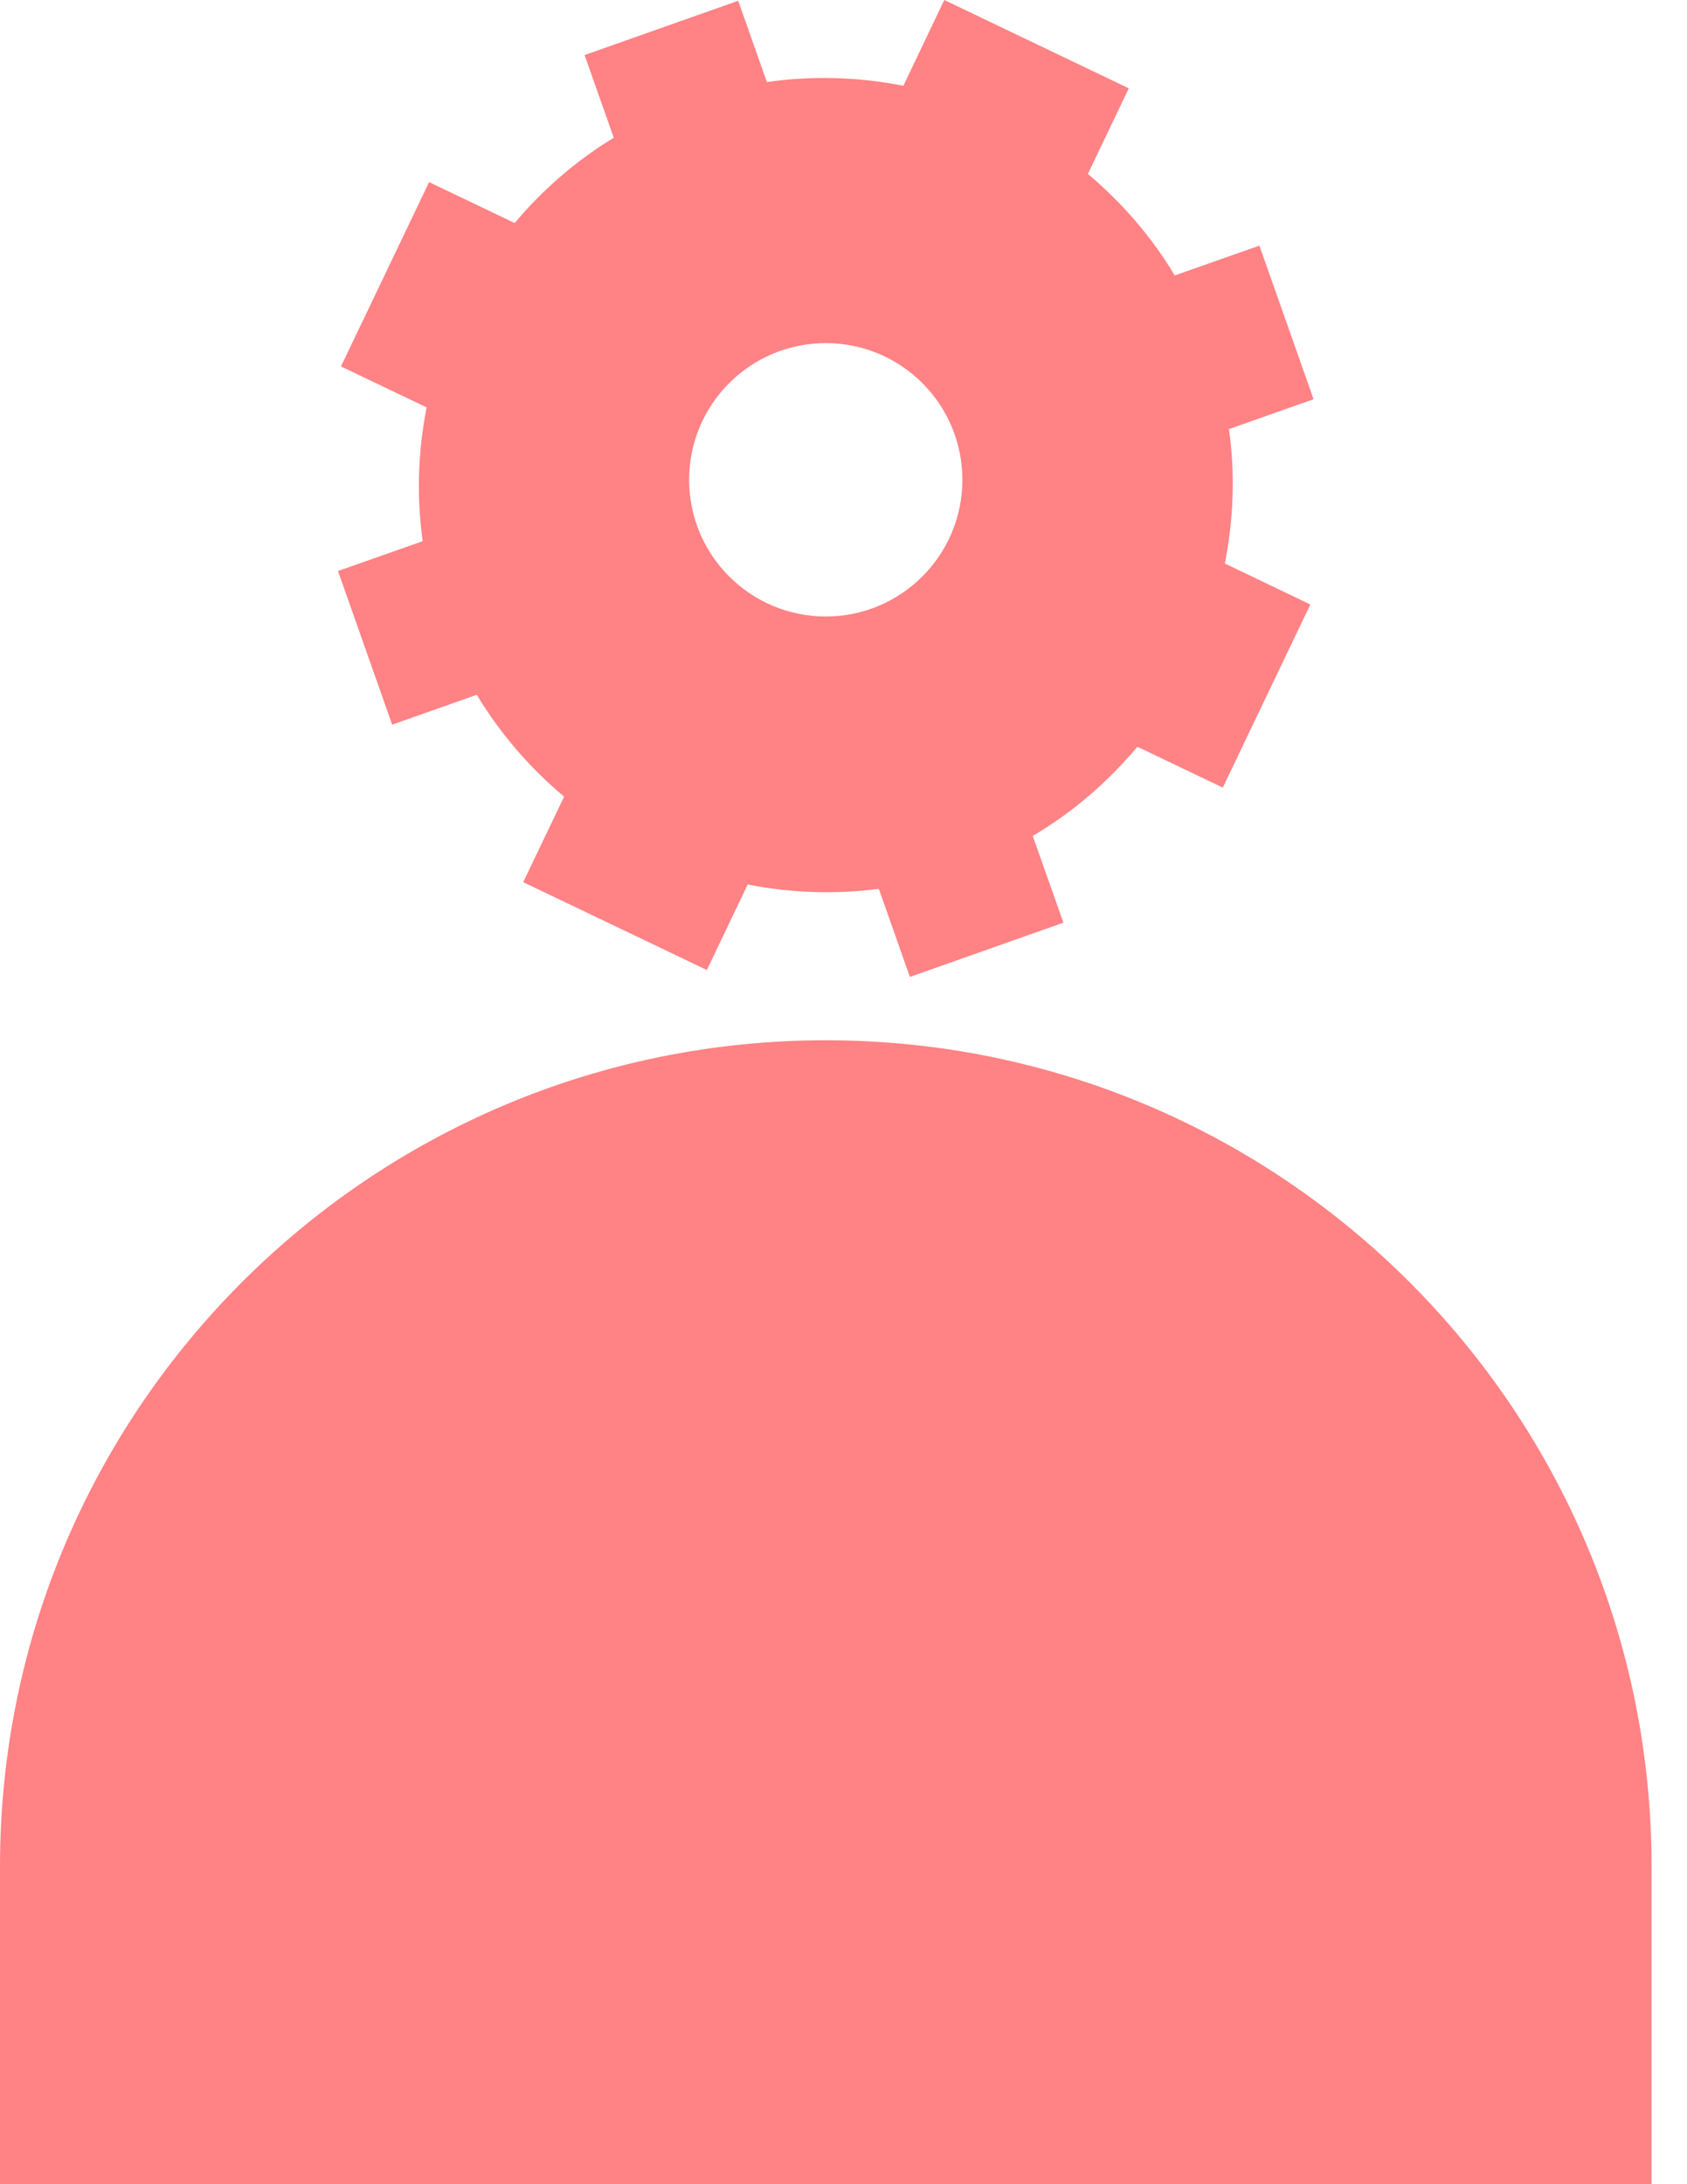
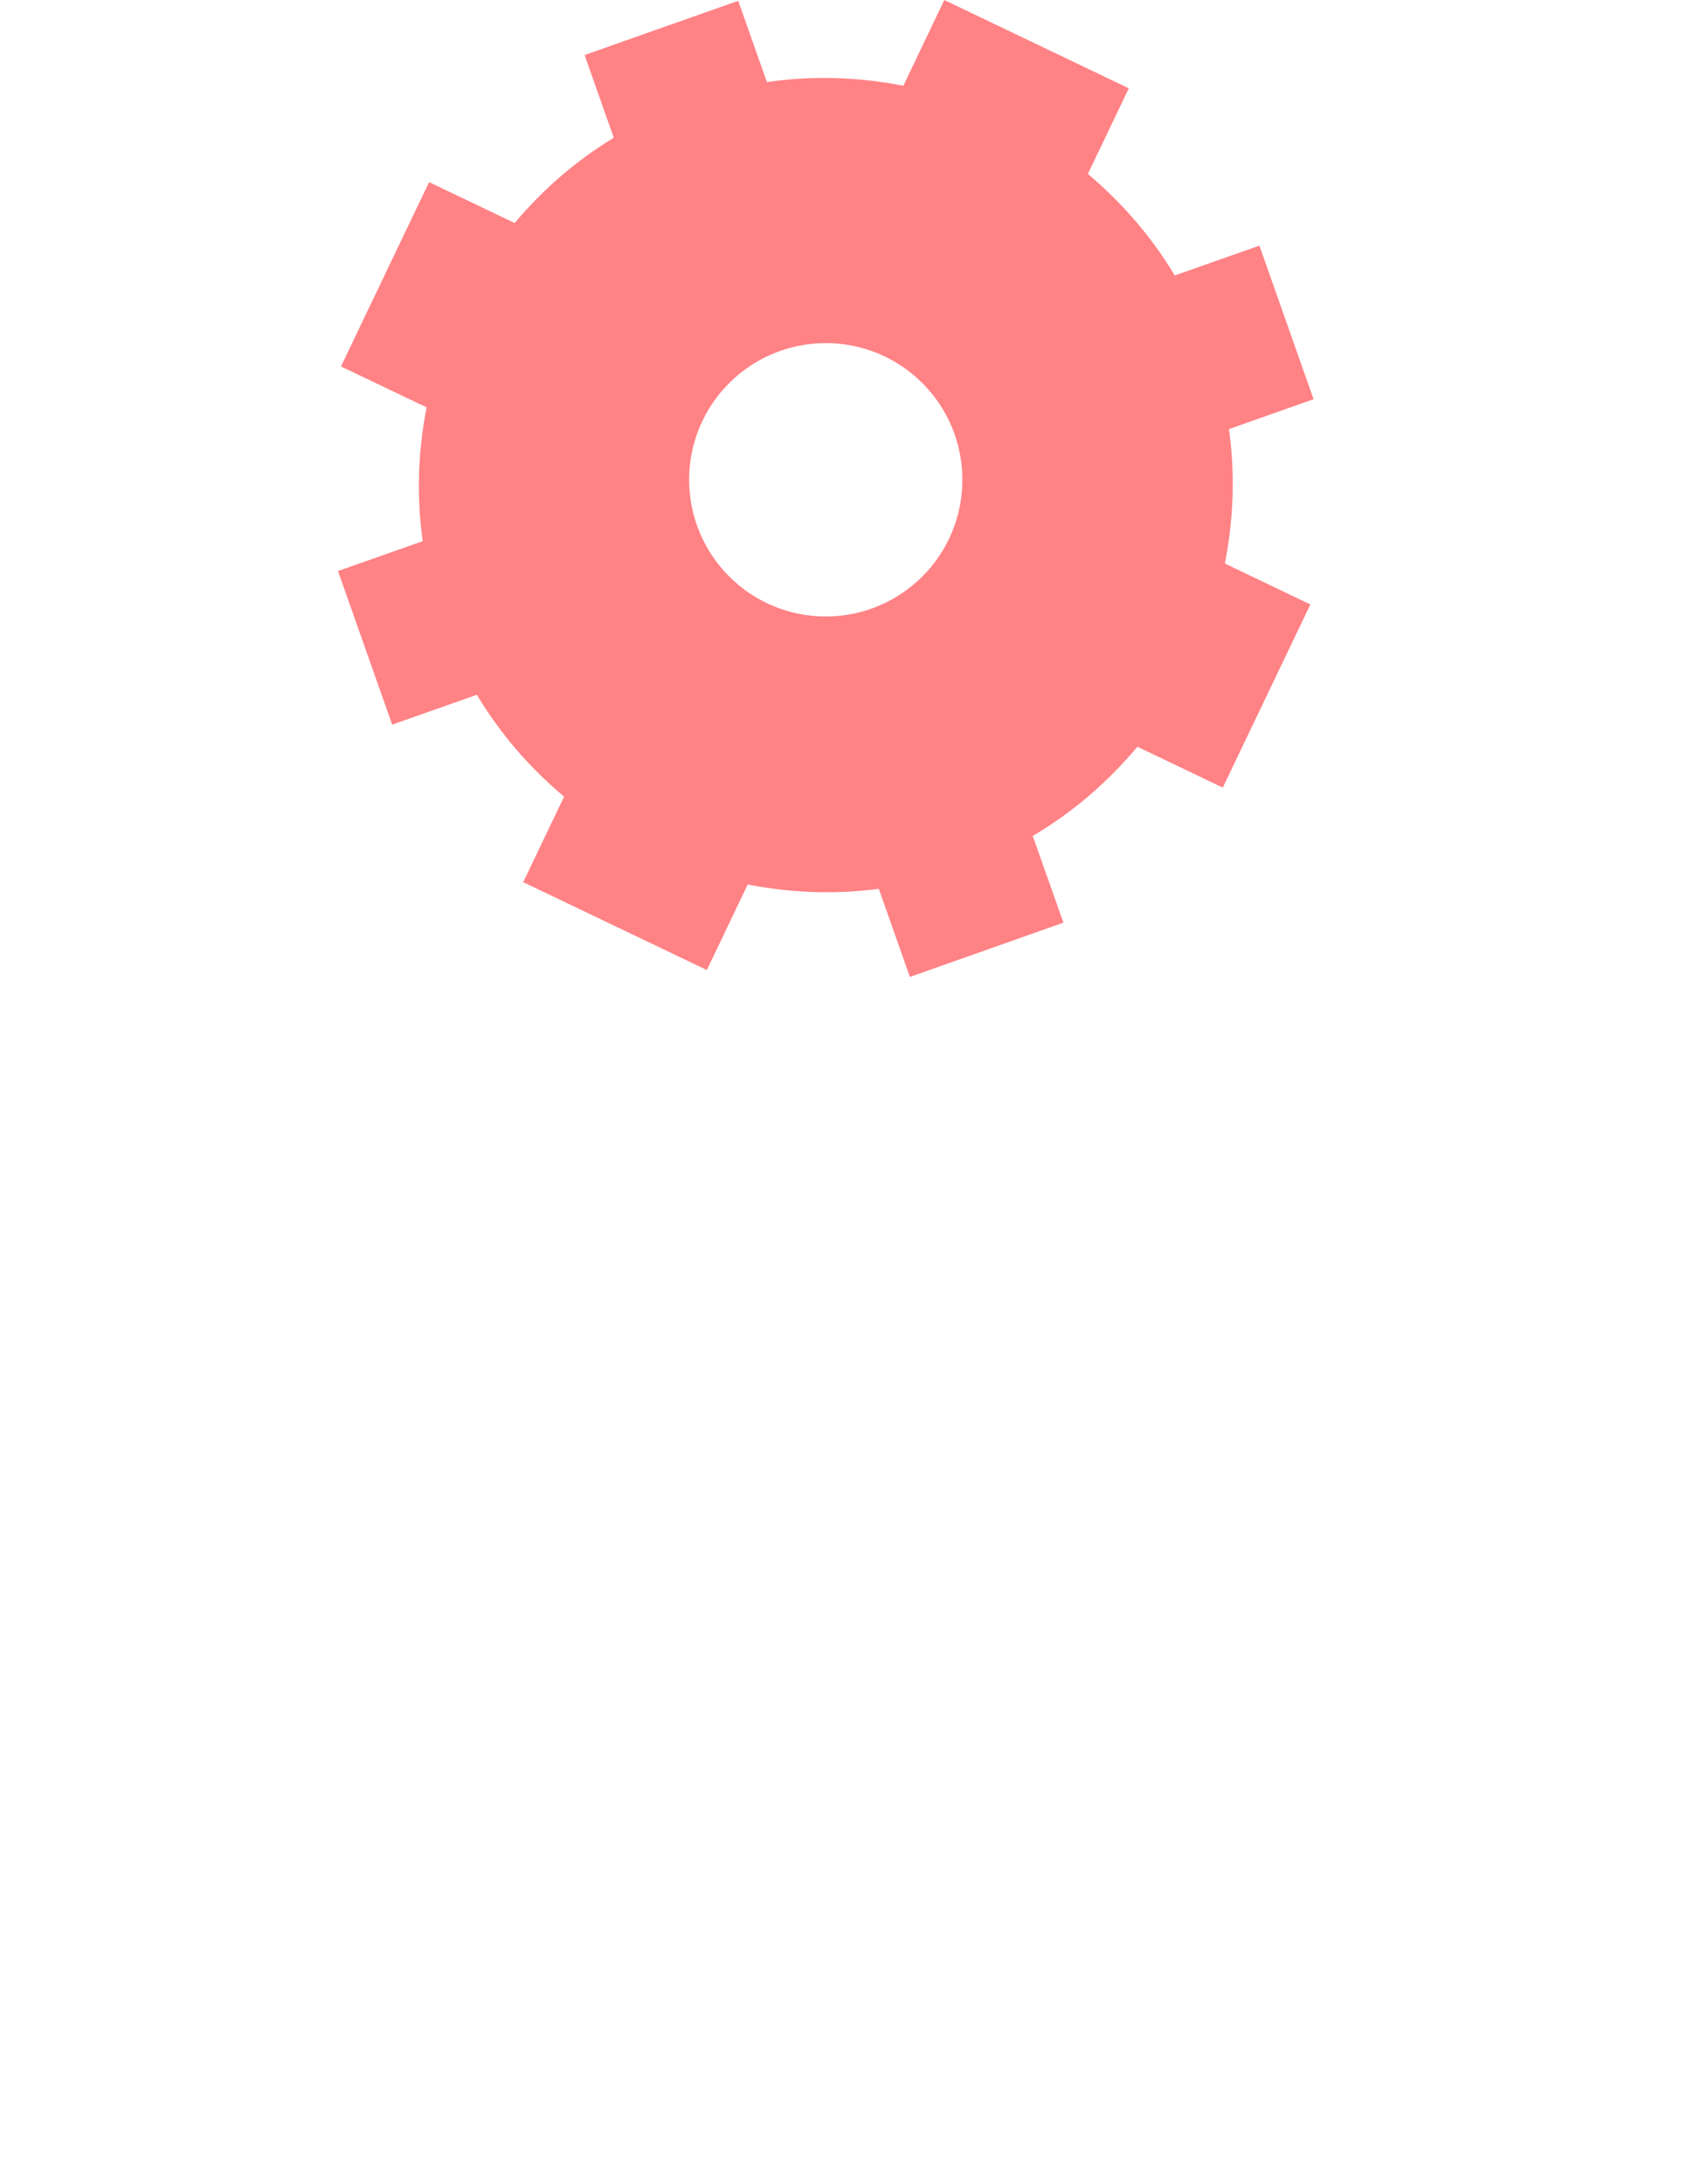
<svg xmlns="http://www.w3.org/2000/svg" width="34" height="44" viewBox="0 0 34 44" fill="none">
-   <path d="M16.642 20.956C7.45 20.956 0 28.408 0 37.6V39.185V42.251V44H33.286V42.251V40.241V37.601C33.286 28.408 25.834 20.956 16.642 20.956Z" fill="#FF8285" />
  <path d="M7.904 14.598L9.61 13.996C10.071 14.764 10.664 15.458 11.369 16.048L10.545 17.771L14.246 19.541L15.069 17.818C15.953 17.991 16.843 18.02 17.712 17.905L18.338 19.68L21.432 18.587L20.814 16.839C21.607 16.374 22.315 15.767 22.923 15.043L24.644 15.866L26.409 12.177L24.686 11.352C24.865 10.447 24.893 9.532 24.769 8.644L26.474 8.042L25.382 4.948L23.676 5.549C23.218 4.784 22.626 4.093 21.925 3.504L22.75 1.779L19.031 0L18.207 1.727C17.288 1.548 16.357 1.521 15.456 1.654L14.878 0.016L11.782 1.109L12.37 2.775C11.625 3.227 10.949 3.806 10.373 4.493L8.648 3.669L6.872 7.382L8.598 8.207C8.421 9.106 8.395 10.017 8.519 10.902L6.812 11.503L7.904 14.598ZM16.643 6.912C18.164 6.912 19.396 8.144 19.396 9.665C19.396 11.186 18.164 12.419 16.643 12.419C15.122 12.419 13.889 11.186 13.889 9.665C13.889 8.144 15.122 6.912 16.643 6.912Z" fill="#FF8285" />
</svg>